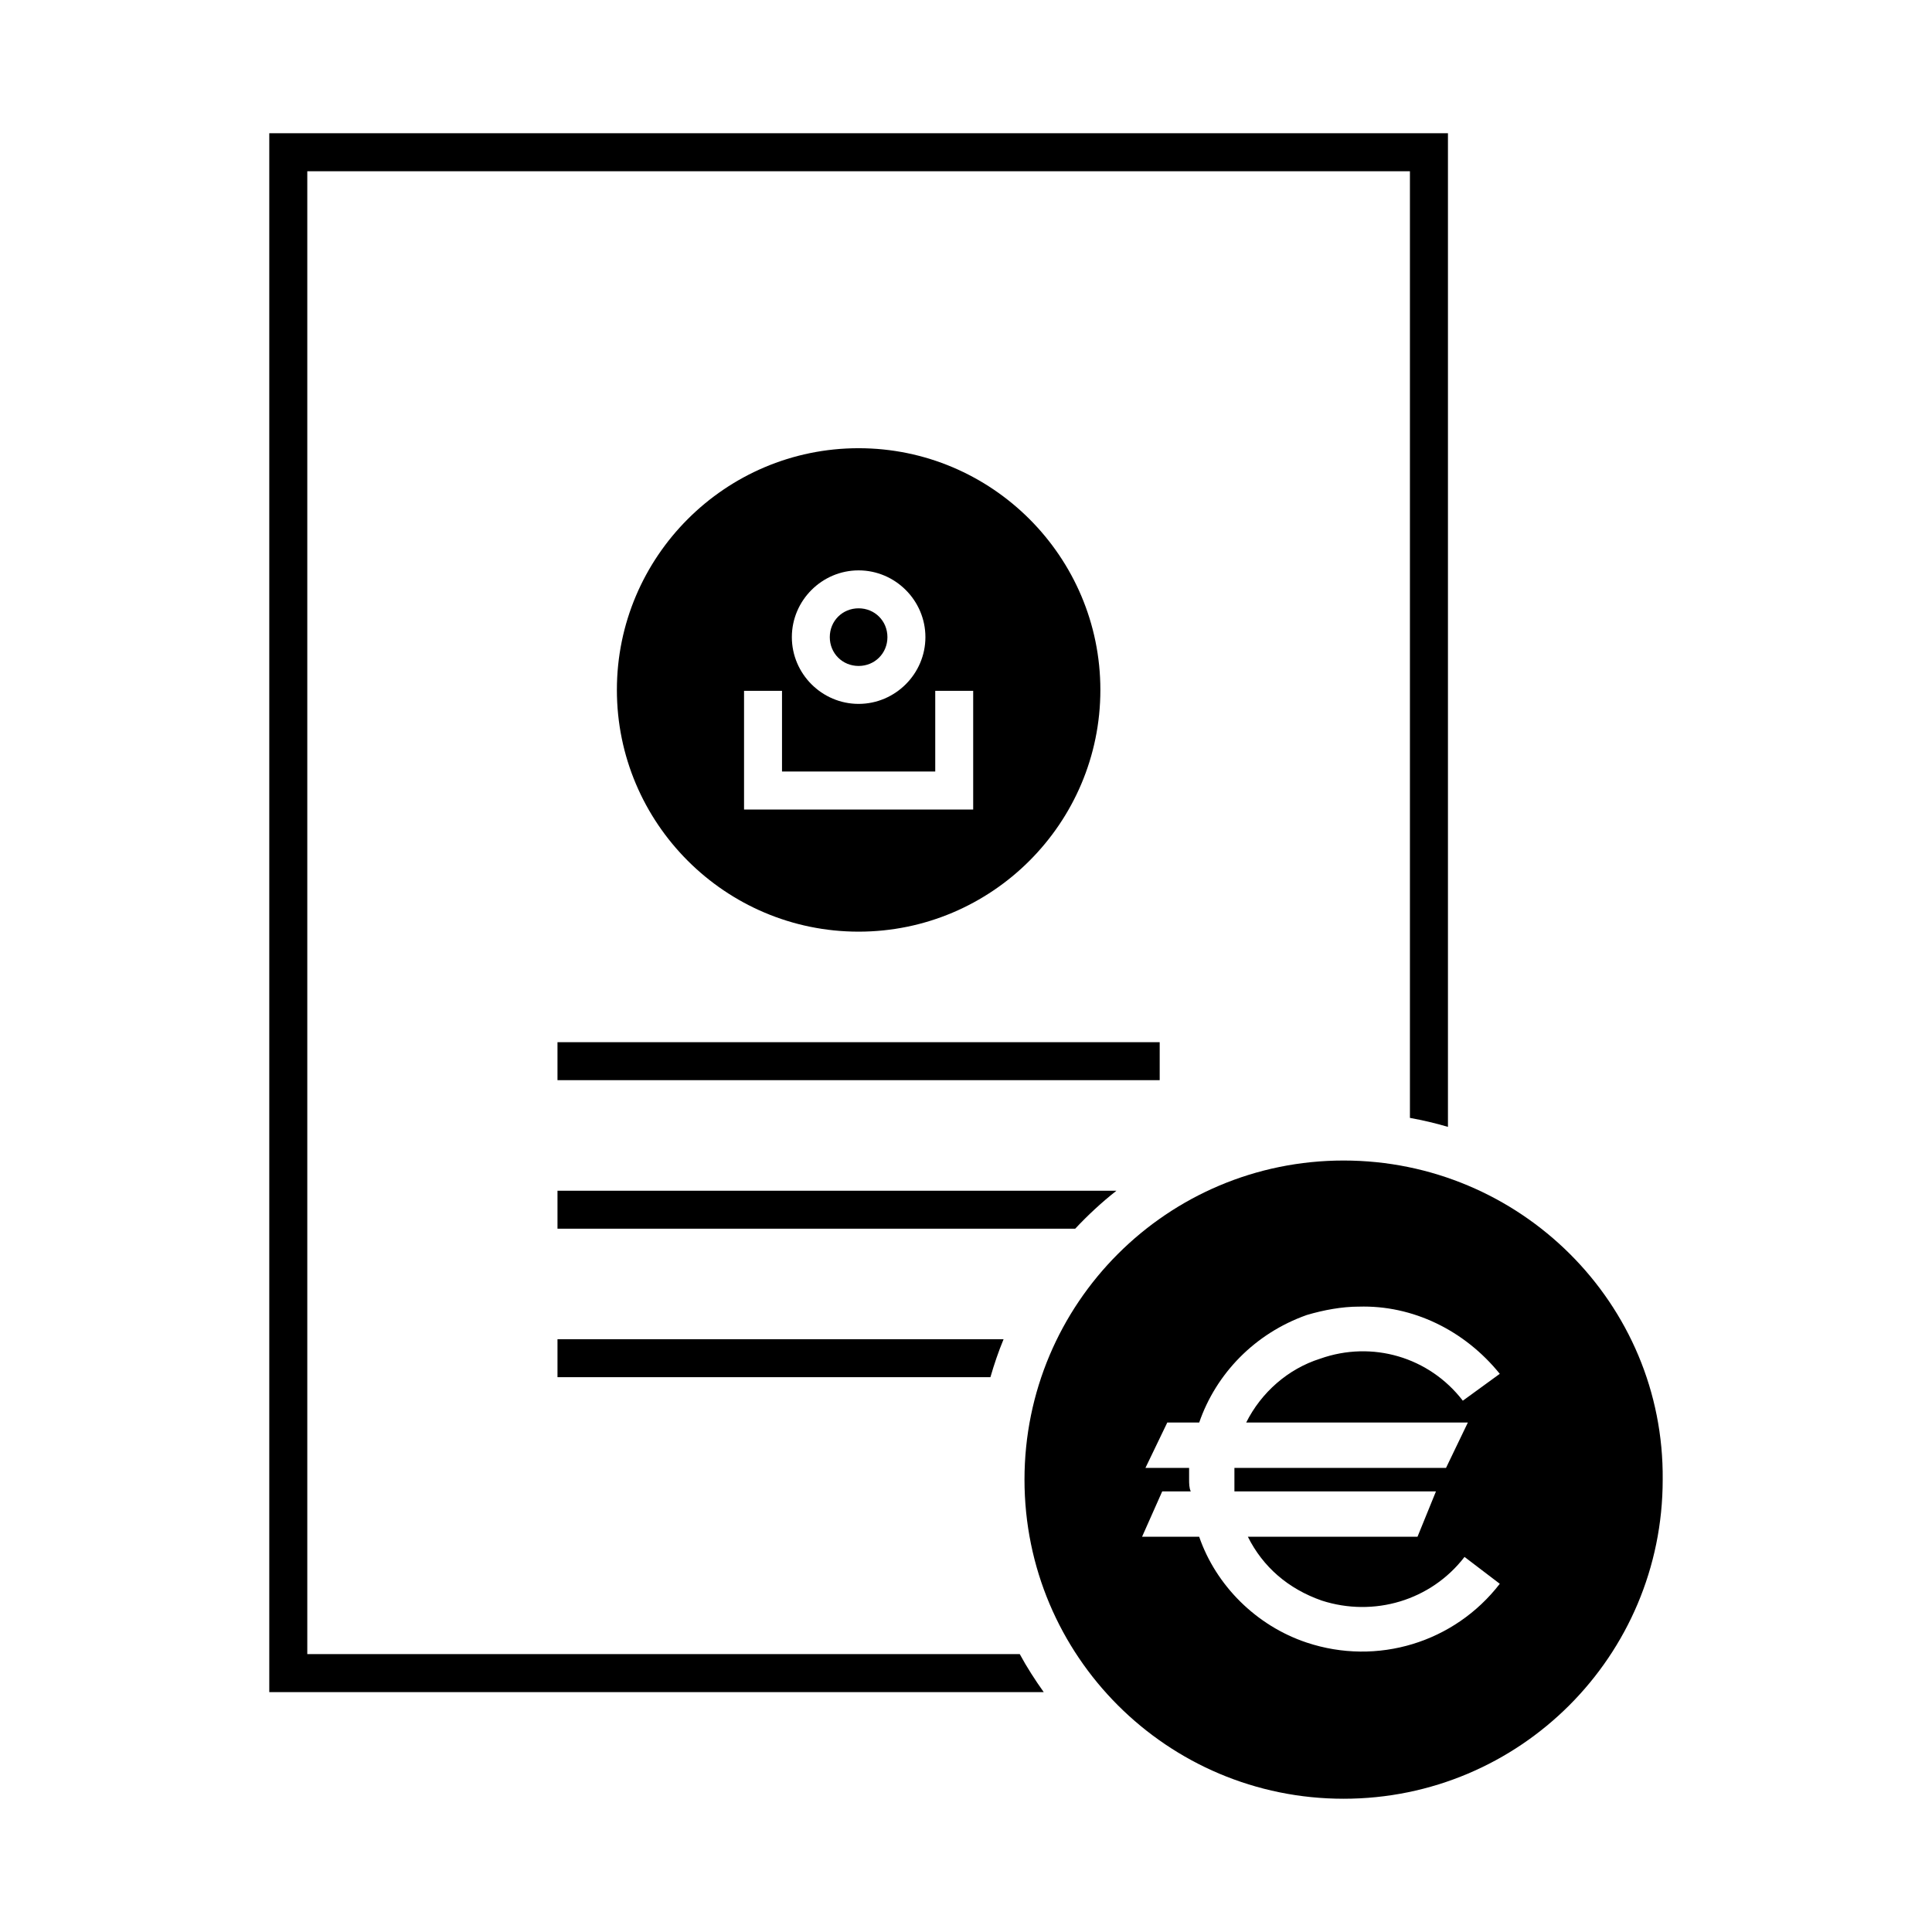
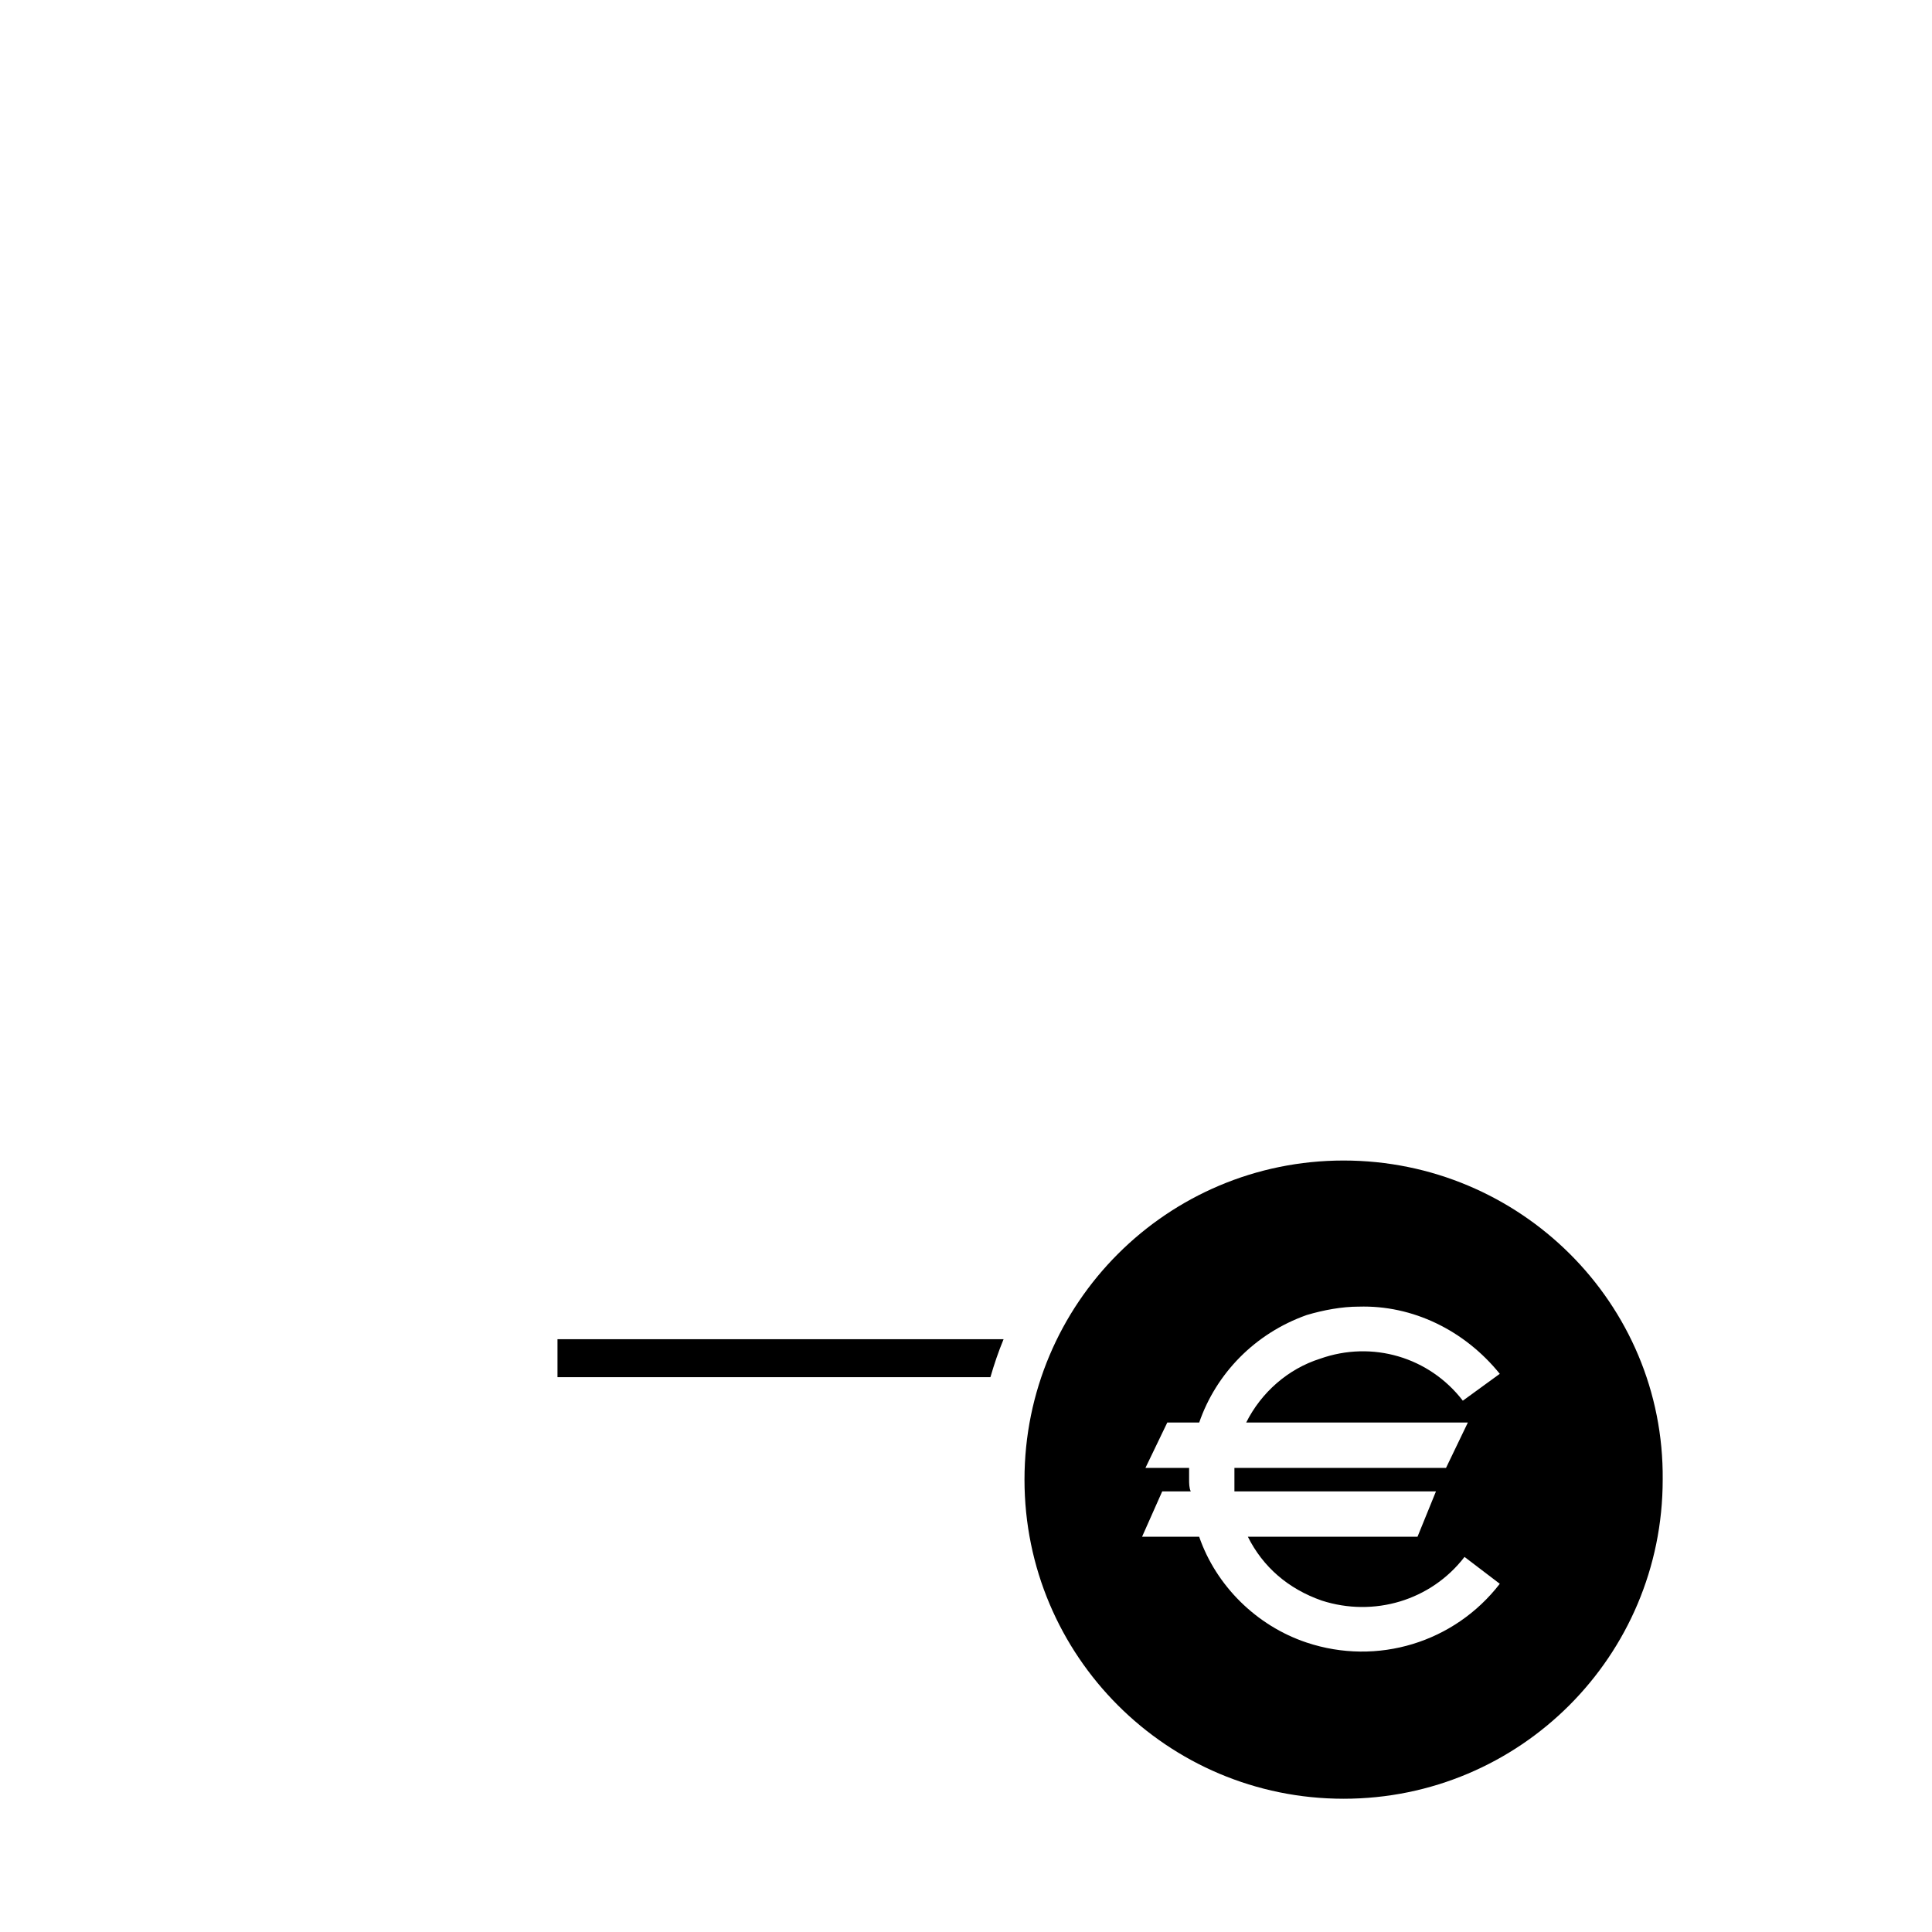
<svg xmlns="http://www.w3.org/2000/svg" fill="#000000" width="800px" height="800px" version="1.1" viewBox="144 144 512 512">
  <g>
    <path d="m500.07 451.55c-46.738 0-84.57 37.836-84.57 84.57s37.836 84.566 84.57 84.566c46.73 0 84.562-37.832 84.562-84.566 0.441-46.738-37.836-84.57-84.562-84.57zm4.004 38.723c14.242-0.441 28.035 6.231 37.383 17.805l-9.793 7.121c-8.902-11.574-24.031-16.023-37.828-11.125-8.457 2.672-15.578 8.902-19.586 16.914h58.746l-5.785 12.02h-56.078v3.117 3.113h53.41l-4.891 12.02h-44.953c4.004 8.012 10.684 13.801 19.586 16.914 13.801 4.449 28.926 0 37.828-11.574l9.348 7.121c-12.02 15.578-32.488 21.809-51.18 15.578-13.352-4.449-24.035-15.133-28.488-28.043h-15.133l5.34-12.02h7.566c-0.441-0.883-0.441-2.227-0.441-3.113v-3.117h-11.57l5.789-12.02h8.457c4.453-12.906 14.688-23.59 28.488-28.488 4.453-1.324 9.348-2.227 13.801-2.227z" />
-     <path d="m215.36 179.31v413.12h205.24c-2.301-3.234-4.457-6.566-6.356-10.078h-188.81v-392.97h292.21v250.87c3.422 0.625 6.789 1.406 10.078 2.383v-263.33z" fill-rule="evenodd" />
-     <path d="m371.54 262.78c-35.32 0-64.059 28.738-64.059 64.059 0 35.32 28.738 64.059 64.059 64.059 35.32 0 64.07-28.738 64.07-64.059 0-35.32-28.746-64.059-64.07-64.059zm0 32.375c9.723 0 17.703 7.973 17.703 17.691s-7.981 17.691-17.703 17.691c-9.719 0-17.691-7.973-17.691-17.691 0-9.723 7.973-17.691 17.691-17.691zm0 10.055c-4.289 0-7.637 3.348-7.637 7.637 0 4.289 3.348 7.637 7.637 7.637 4.289 0 7.637-3.348 7.637-7.637 0-4.289-3.348-7.637-7.637-7.637zm-30.355 21.863h10.055v21.391h40.609v-21.391h10.055v31.457h-60.723v-31.461z" />
-     <path d="m291.74 420.19v10.066h159.59v-10.066z" fill-rule="evenodd" />
-     <path d="m291.74 459.55v10.066h137.2c3.391-3.625 7.031-6.992 10.934-10.066z" fill-rule="evenodd" />
+     <path d="m291.74 420.19v10.066v-10.066z" fill-rule="evenodd" />
    <path d="m291.74 498.9v10.066h114.73c0.996-3.434 2.137-6.801 3.492-10.066z" fill-rule="evenodd" />
  </g>
</svg>